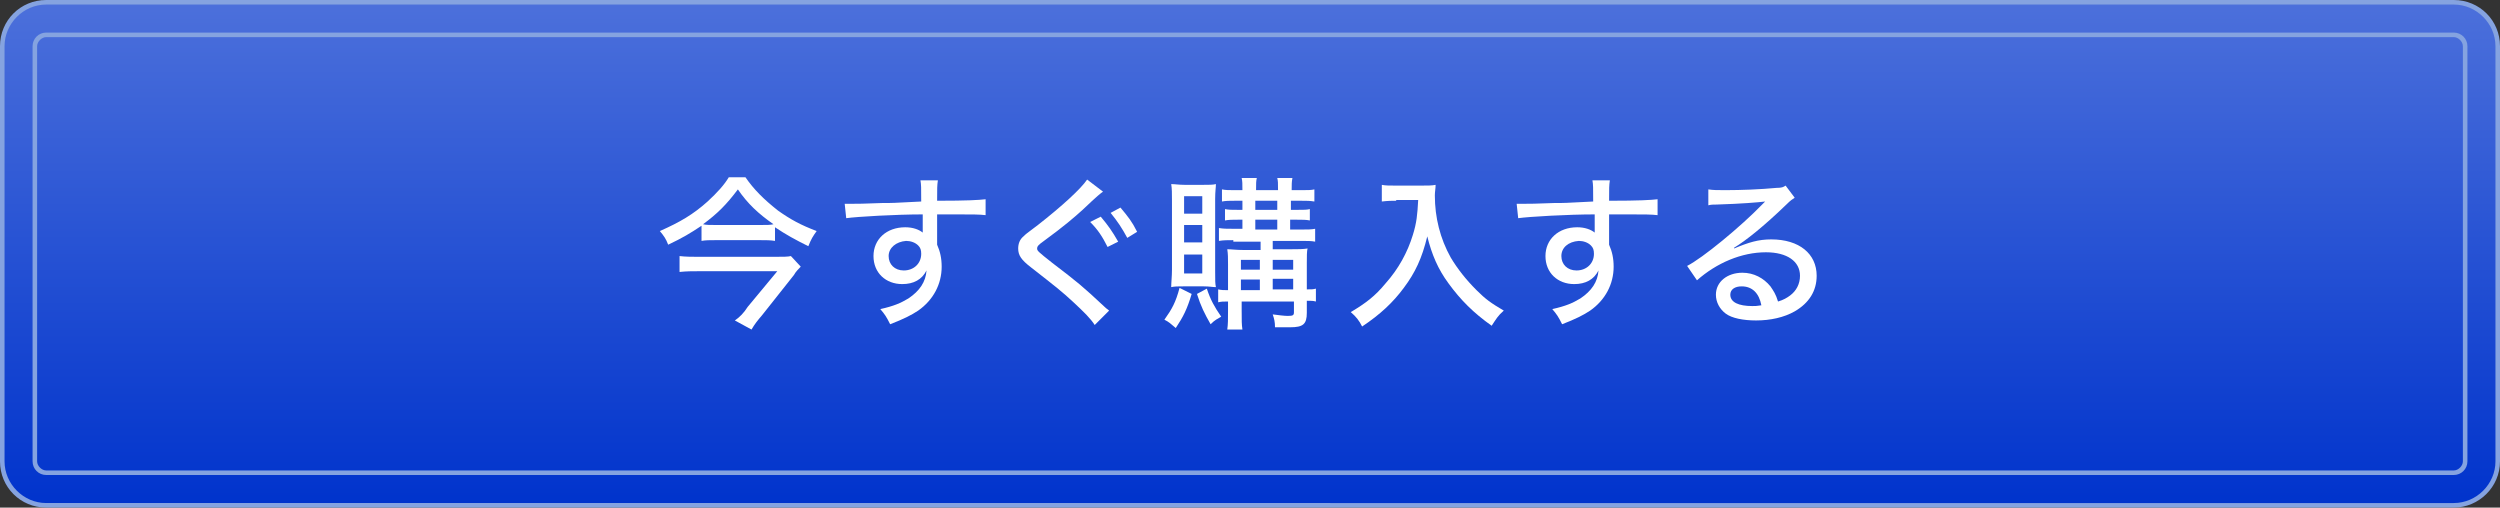
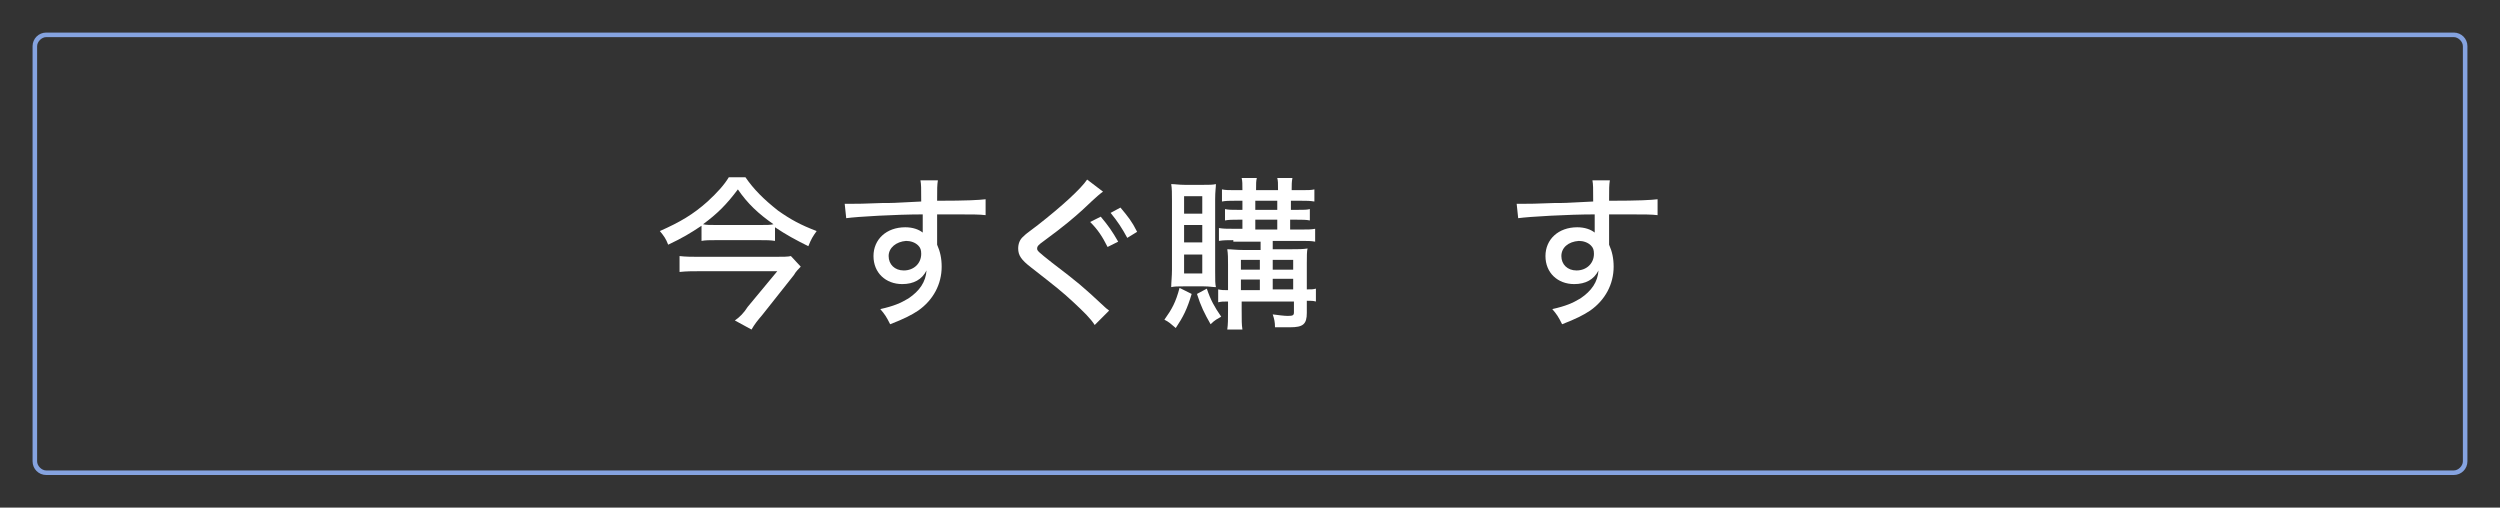
<svg xmlns="http://www.w3.org/2000/svg" version="1.1" id="レイヤー_1" x="0px" y="0px" viewBox="0 0 330 67" style="enable-background:new 0 0 330 67;" xml:space="preserve">
  <rect x="0" y="0" width="330" height="67" fill="#333333" stroke="none" />
  <style type="text/css">
	.st0{fill:url(#SVGID_1_);}
	.st1{fill:#85A3E0;}
	.st2{fill:#FFFFFF;}
</style>
  <g>
    <g>
      <linearGradient id="SVGID_1_" gradientUnits="userSpaceOnUse" x1="165" y1="0.304" x2="165" y2="66.695">
        <stop offset="0" style="stop-color:#4C70DB" />
        <stop offset="1" style="stop-color:#0033CC" />
      </linearGradient>
-       <path class="st0" d="M6.1,66.7c-3.2,0-5.8-2.6-5.8-5.8V6.1c0-3.2,2.6-5.8,5.8-5.8h317.8c3.2,0,5.8,2.6,5.8,5.8v54.8    c0,3.2-2.6,5.8-5.8,5.8H6.1z" />
      <g>
-         <path class="st1" d="M323.9,0.6c3,0,5.5,2.5,5.5,5.5v54.8c0,3-2.5,5.5-5.5,5.5H6.1c-3,0-5.5-2.5-5.5-5.5V6.1c0-3,2.5-5.5,5.5-5.5     H323.9 M323.9,0H6.1C2.7,0,0,2.7,0,6.1v54.8C0,64.3,2.7,67,6.1,67h317.8c3.3,0,6.1-2.7,6.1-6.1V6.1C330,2.7,327.3,0,323.9,0     L323.9,0z" />
-       </g>
+         </g>
      <path class="st1" d="M323.9,4.9c0.6,0,1.2,0.6,1.2,1.2v54.8c0,0.6-0.6,1.2-1.2,1.2H6.1c-0.6,0-1.2-0.6-1.2-1.2V6.1    c0-0.6,0.6-1.2,1.2-1.2H323.9 M323.9,4.3H6.1c-1,0-1.8,0.8-1.8,1.8v54.8c0,1,0.8,1.8,1.8,1.8h317.8c1,0,1.8-0.8,1.8-1.8V6.1    C325.7,5.1,324.9,4.3,323.9,4.3L323.9,4.3z" />
    </g>
    <g>
      <g>
        <path class="st2" d="M92.6,29.8c-1.5,1-2.5,1.6-4.4,2.5c-0.3-0.8-0.6-1.2-1.1-1.8c2.7-1.2,4.4-2.2,6.3-3.9     c1.3-1.2,2.2-2.2,2.8-3.2h2.2c1.1,1.6,2.4,2.9,4.3,4.4c1.7,1.2,3,1.9,5.1,2.7c-0.5,0.7-0.7,1-1.1,2c-1.8-0.9-2.9-1.5-4.4-2.5v1.8     c-0.6-0.1-1.2-0.1-2-0.1h-5.8c-0.8,0-1.4,0-1.9,0.1V29.8z M105.7,35.2c-0.2,0.2-0.7,0.7-0.9,1.1l-4.2,5.3c-0.6,0.7-1,1.2-1.4,1.9     l-2.2-1.2c0.6-0.4,1.2-1,1.7-1.8l3.9-4.7H92.3c-0.9,0-1.7,0-2.6,0.1v-2.1c0.8,0.1,1.7,0.1,2.6,0.1h9.8c1.3,0,1.9,0,2.3-0.1     L105.7,35.2z M100.4,29.7c0.8,0,1.3,0,1.7-0.1c-2-1.4-3.4-2.7-4.7-4.6c-1.5,2-2.7,3.2-4.6,4.6c0.4,0.1,0.9,0.1,1.7,0.1H100.4z" />
        <path class="st2" d="M111.5,26.9c0.5,0,0.6,0,1,0c0.6,0,1.5,0,3.9-0.1c1.4,0,1.4,0,5.2-0.2c0-1.9,0-2.2-0.1-2.8h2.3     c-0.1,0.7-0.1,1-0.1,2.7c4,0,5.6-0.1,6.4-0.2v2.1c-0.8-0.1-1.8-0.1-3.7-0.1c-0.6,0-1,0-2.7,0v4c0.4,0.9,0.6,1.8,0.6,2.9     c0,2.3-1.1,4.4-3.1,5.8c-0.9,0.6-1.9,1.1-3.7,1.8c-0.5-1-0.7-1.3-1.3-2c1.8-0.4,2.7-0.8,3.7-1.4c1.5-1,2.3-2.2,2.4-3.7     c-0.6,1.2-1.7,1.8-3.2,1.8c-2.2,0-3.8-1.5-3.8-3.7c0-2.2,1.7-3.8,4.2-3.8c1,0,1.8,0.3,2.3,0.7c0-0.1,0-0.1,0-0.3c0,0,0-0.6,0-0.9     l0-1.2c-3.5,0-8.7,0.3-10.1,0.5L111.5,26.9z M117.3,33.8c0,1.1,0.8,1.9,2,1.9c1.3,0,2.3-0.9,2.3-2.2c0-0.5-0.1-0.8-0.4-1.1     c-0.4-0.4-1-0.6-1.6-0.6C118.3,31.9,117.3,32.7,117.3,33.8z" />
-         <path class="st2" d="M145.6,25.3c-0.3,0.2-0.7,0.5-2.7,2.4c-1.1,1-2.5,2.2-5.1,4.1c-0.7,0.5-0.9,0.7-0.9,1c0,0.3,0.1,0.4,2,1.9     c3.4,2.6,3.9,3,6.9,5.8c0.3,0.3,0.4,0.3,0.6,0.5l-1.9,1.9c-0.5-0.8-1.4-1.7-2.8-3c-1.5-1.4-2.4-2.1-5.6-4.6     c-1.3-1-1.7-1.6-1.7-2.5c0-0.6,0.2-1.2,0.7-1.6c0.3-0.3,0.3-0.3,1.9-1.5c3.2-2.5,5.7-4.8,6.5-6L145.6,25.3z M145.3,28.6     c1,1.2,1.5,1.9,2.3,3.3l-1.4,0.7c-0.7-1.4-1.3-2.3-2.3-3.3L145.3,28.6z M147.9,27.4c1,1.2,1.5,1.8,2.2,3.2l-1.3,0.8     c-0.7-1.3-1.3-2.2-2.2-3.3L147.9,27.4z" />
+         <path class="st2" d="M145.6,25.3c-0.3,0.2-0.7,0.5-2.7,2.4c-1.1,1-2.5,2.2-5.1,4.1c-0.7,0.5-0.9,0.7-0.9,1c0,0.3,0.1,0.4,2,1.9     c3.4,2.6,3.9,3,6.9,5.8c0.3,0.3,0.4,0.3,0.6,0.5l-1.9,1.9c-0.5-0.8-1.4-1.7-2.8-3c-1.5-1.4-2.4-2.1-5.6-4.6     c-1.3-1-1.7-1.6-1.7-2.5c0-0.6,0.2-1.2,0.7-1.6c0.3-0.3,0.3-0.3,1.9-1.5c3.2-2.5,5.7-4.8,6.5-6L145.6,25.3z M145.3,28.6     c1,1.2,1.5,1.9,2.3,3.3l-1.4,0.7c-0.7-1.4-1.3-2.3-2.3-3.3z M147.9,27.4c1,1.2,1.5,1.8,2.2,3.2l-1.3,0.8     c-0.7-1.3-1.3-2.2-2.2-3.3L147.9,27.4z" />
        <path class="st2" d="M157.3,38.8c-0.6,2-1.1,3-2.1,4.5c-0.7-0.6-0.9-0.8-1.5-1.1c1-1.4,1.5-2.3,2-4.2L157.3,38.8z M156.2,37.8     c-0.8,0-1.1,0-1.6,0.1c0-0.6,0.1-1.4,0.1-2.3v-9.1c0-1,0-1.6-0.1-2.2c0.5,0,1,0.1,1.8,0.1h2.4c0.8,0,1.3,0,1.7-0.1     c0,0.5-0.1,0.9-0.1,2v9.5c0,1.3,0,1.6,0.1,2.1c-0.5,0-0.8-0.1-1.6-0.1H156.2z M156.3,28.2h2.4v-2.3h-2.4V28.2z M156.3,32h2.4     v-2.3h-2.4V32z M156.3,36.1h2.4v-2.5h-2.4V36.1z M159.3,38.1c0.5,1.5,1,2.4,1.9,3.7c-0.5,0.3-0.8,0.4-1.4,1     c-0.8-1.4-1.3-2.4-1.8-4L159.3,38.1z M162.8,31.7c-0.8,0-1.3,0-1.9,0.1v-1.7c0.6,0.1,1,0.1,1.9,0.1h1.2V29h-0.6     c-0.7,0-1.2,0-1.7,0.1v-1.5c0.5,0.1,0.8,0.1,1.7,0.1h0.6v-1.2h-1c-0.7,0-1.2,0-1.7,0.1V25c0.5,0.1,0.9,0.1,1.7,0.1h1     c0-0.8,0-1.2-0.1-1.6h2c-0.1,0.4-0.1,0.7-0.1,1.6h2.9c0-1,0-1.2-0.1-1.6h2c-0.1,0.5-0.1,0.9-0.1,1.6h1.3c0.8,0,1.3,0,1.7-0.1v1.6     c-0.6-0.1-1-0.1-1.7-0.1h-1.4v1.2h0.9c0.8,0,1.2,0,1.6-0.1v1.5c-0.5-0.1-1-0.1-1.7-0.1h-0.9v1.3h1.4c0.9,0,1.4,0,1.9-0.1v1.7     c-0.5-0.1-1-0.1-1.9-0.1H168v1.1h2.5c0.8,0,1.5,0,2.1-0.1c-0.1,0.3-0.1,1.1-0.1,1.9v3.5c0.7,0,0.8,0,1.2-0.1v1.7     c-0.4-0.1-0.6-0.1-1.2-0.1v1.6c0,1.5-0.5,1.9-2.2,1.9c-0.7,0-1.4,0-2,0c0-0.7-0.1-1.1-0.3-1.7c0.8,0.1,1.5,0.2,2,0.2     c0.7,0,0.8-0.1,0.8-0.5v-1.4h-6.9v1.1c0,1.5,0,1.9,0.1,2.6h-2c0.1-0.7,0.1-1.3,0.1-2.6v-1.1c-0.7,0-0.8,0-1.3,0.1v-1.7     c0.5,0.1,0.7,0.1,1.3,0.1v-3.4c0-0.8,0-1.4-0.1-2c0.6,0,1.1,0.1,2.2,0.1h2.2v-1.1H162.8z M166.3,34.3h-2.5v1.3h2.5V34.3z      M166.3,36.9h-2.5v1.4h2.5V36.9z M165.7,27.7h2.9v-1.2h-2.9V27.7z M165.7,30.3h2.9V29h-2.9V30.3z M170.7,35.6v-1.3H168v1.3H170.7     z M170.7,38.2v-1.4H168v1.4H170.7z" />
-         <path class="st2" d="M184.3,26.5c-0.5,0-1.1,0-1.9,0.1v-2.2c0.5,0.1,1,0.1,1.9,0.1h3.2c1,0,1.5,0,2-0.1c0,0.5-0.1,0.9-0.1,1.4     c0,2.9,0.7,5.7,2.1,8.2c0.9,1.5,2,2.9,3.4,4.3c1.2,1.2,1.9,1.7,3.6,2.7c-0.8,0.7-1,1.1-1.6,2c-2.4-1.7-4.1-3.4-5.7-5.6     c-1.4-1.9-2.2-3.8-2.8-6.2c-0.7,2.9-1.6,4.8-3.1,6.8c-1.4,1.9-3.1,3.5-5.5,5.1c-0.4-0.8-0.8-1.3-1.5-1.9c2-1.2,3.2-2.1,4.6-3.8     c1.7-1.9,2.9-4.1,3.6-6.4c0.5-1.6,0.6-2.7,0.7-4.6H184.3z" />
        <path class="st2" d="M200.2,26.9c0.5,0,0.6,0,1,0c0.6,0,1.5,0,3.9-0.1c1.4,0,1.4,0,5.2-0.2c0-1.9,0-2.2-0.1-2.8h2.3     c-0.1,0.7-0.1,1-0.1,2.7c4,0,5.6-0.1,6.4-0.2v2.1c-0.8-0.1-1.8-0.1-3.7-0.1c-0.6,0-1,0-2.7,0v4c0.4,0.9,0.6,1.8,0.6,2.9     c0,2.3-1.1,4.4-3.1,5.8c-0.9,0.6-1.9,1.1-3.7,1.8c-0.5-1-0.7-1.3-1.3-2c1.8-0.4,2.7-0.8,3.7-1.4c1.5-1,2.3-2.2,2.4-3.7     c-0.6,1.2-1.7,1.8-3.2,1.8c-2.2,0-3.8-1.5-3.8-3.7c0-2.2,1.7-3.8,4.2-3.8c1,0,1.8,0.3,2.3,0.7c0-0.1,0-0.1,0-0.3c0,0,0-0.6,0-0.9     l0-1.2c-3.5,0-8.7,0.3-10.1,0.5L200.2,26.9z M206.1,33.8c0,1.1,0.8,1.9,2,1.9c1.3,0,2.3-0.9,2.3-2.2c0-0.5-0.1-0.8-0.4-1.1     c-0.4-0.4-1-0.6-1.6-0.6C207,31.9,206.1,32.7,206.1,33.8z" />
-         <path class="st2" d="M225.5,25c0.7,0.1,1.1,0.1,2.3,0.1c2,0,4.6-0.1,6.7-0.3c0.7,0,0.9-0.1,1.2-0.3l1.2,1.6     c-0.3,0.2-0.5,0.3-1.1,0.9c-3,2.9-5.4,4.8-6.9,5.7l0,0.1c1.9-0.8,3.2-1.2,4.9-1.2c3.7,0,6,1.9,6,4.8c0,2-1,3.6-2.9,4.7     c-1.4,0.8-3.2,1.2-5.1,1.2c-1.7,0-3.2-0.3-4-0.9c-0.8-0.6-1.3-1.5-1.3-2.5c0-1.7,1.5-2.9,3.5-2.9c1.5,0,2.8,0.7,3.7,1.8     c0.4,0.6,0.7,1,1,2c0.7-0.2,1.2-0.5,1.6-0.8c0.8-0.6,1.3-1.5,1.3-2.6c0-1.9-1.7-3.1-4.5-3.1c-3.2,0-6.5,1.4-9.1,3.7l-1.3-1.9     c2-1,7.1-5.2,9.9-8.1c0.1-0.1,0.3-0.3,0.4-0.4l0,0c-0.8,0.1-3.1,0.3-6.4,0.4c-0.5,0-0.7,0-1.1,0.1L225.5,25z M229.9,37.8     c-0.9,0-1.5,0.4-1.5,1.1c0,1,1.1,1.5,2.9,1.5c0.4,0,0.6,0,1.2-0.1C232.2,38.7,231.3,37.8,229.9,37.8z" />
      </g>
    </g>
  </g>
</svg>